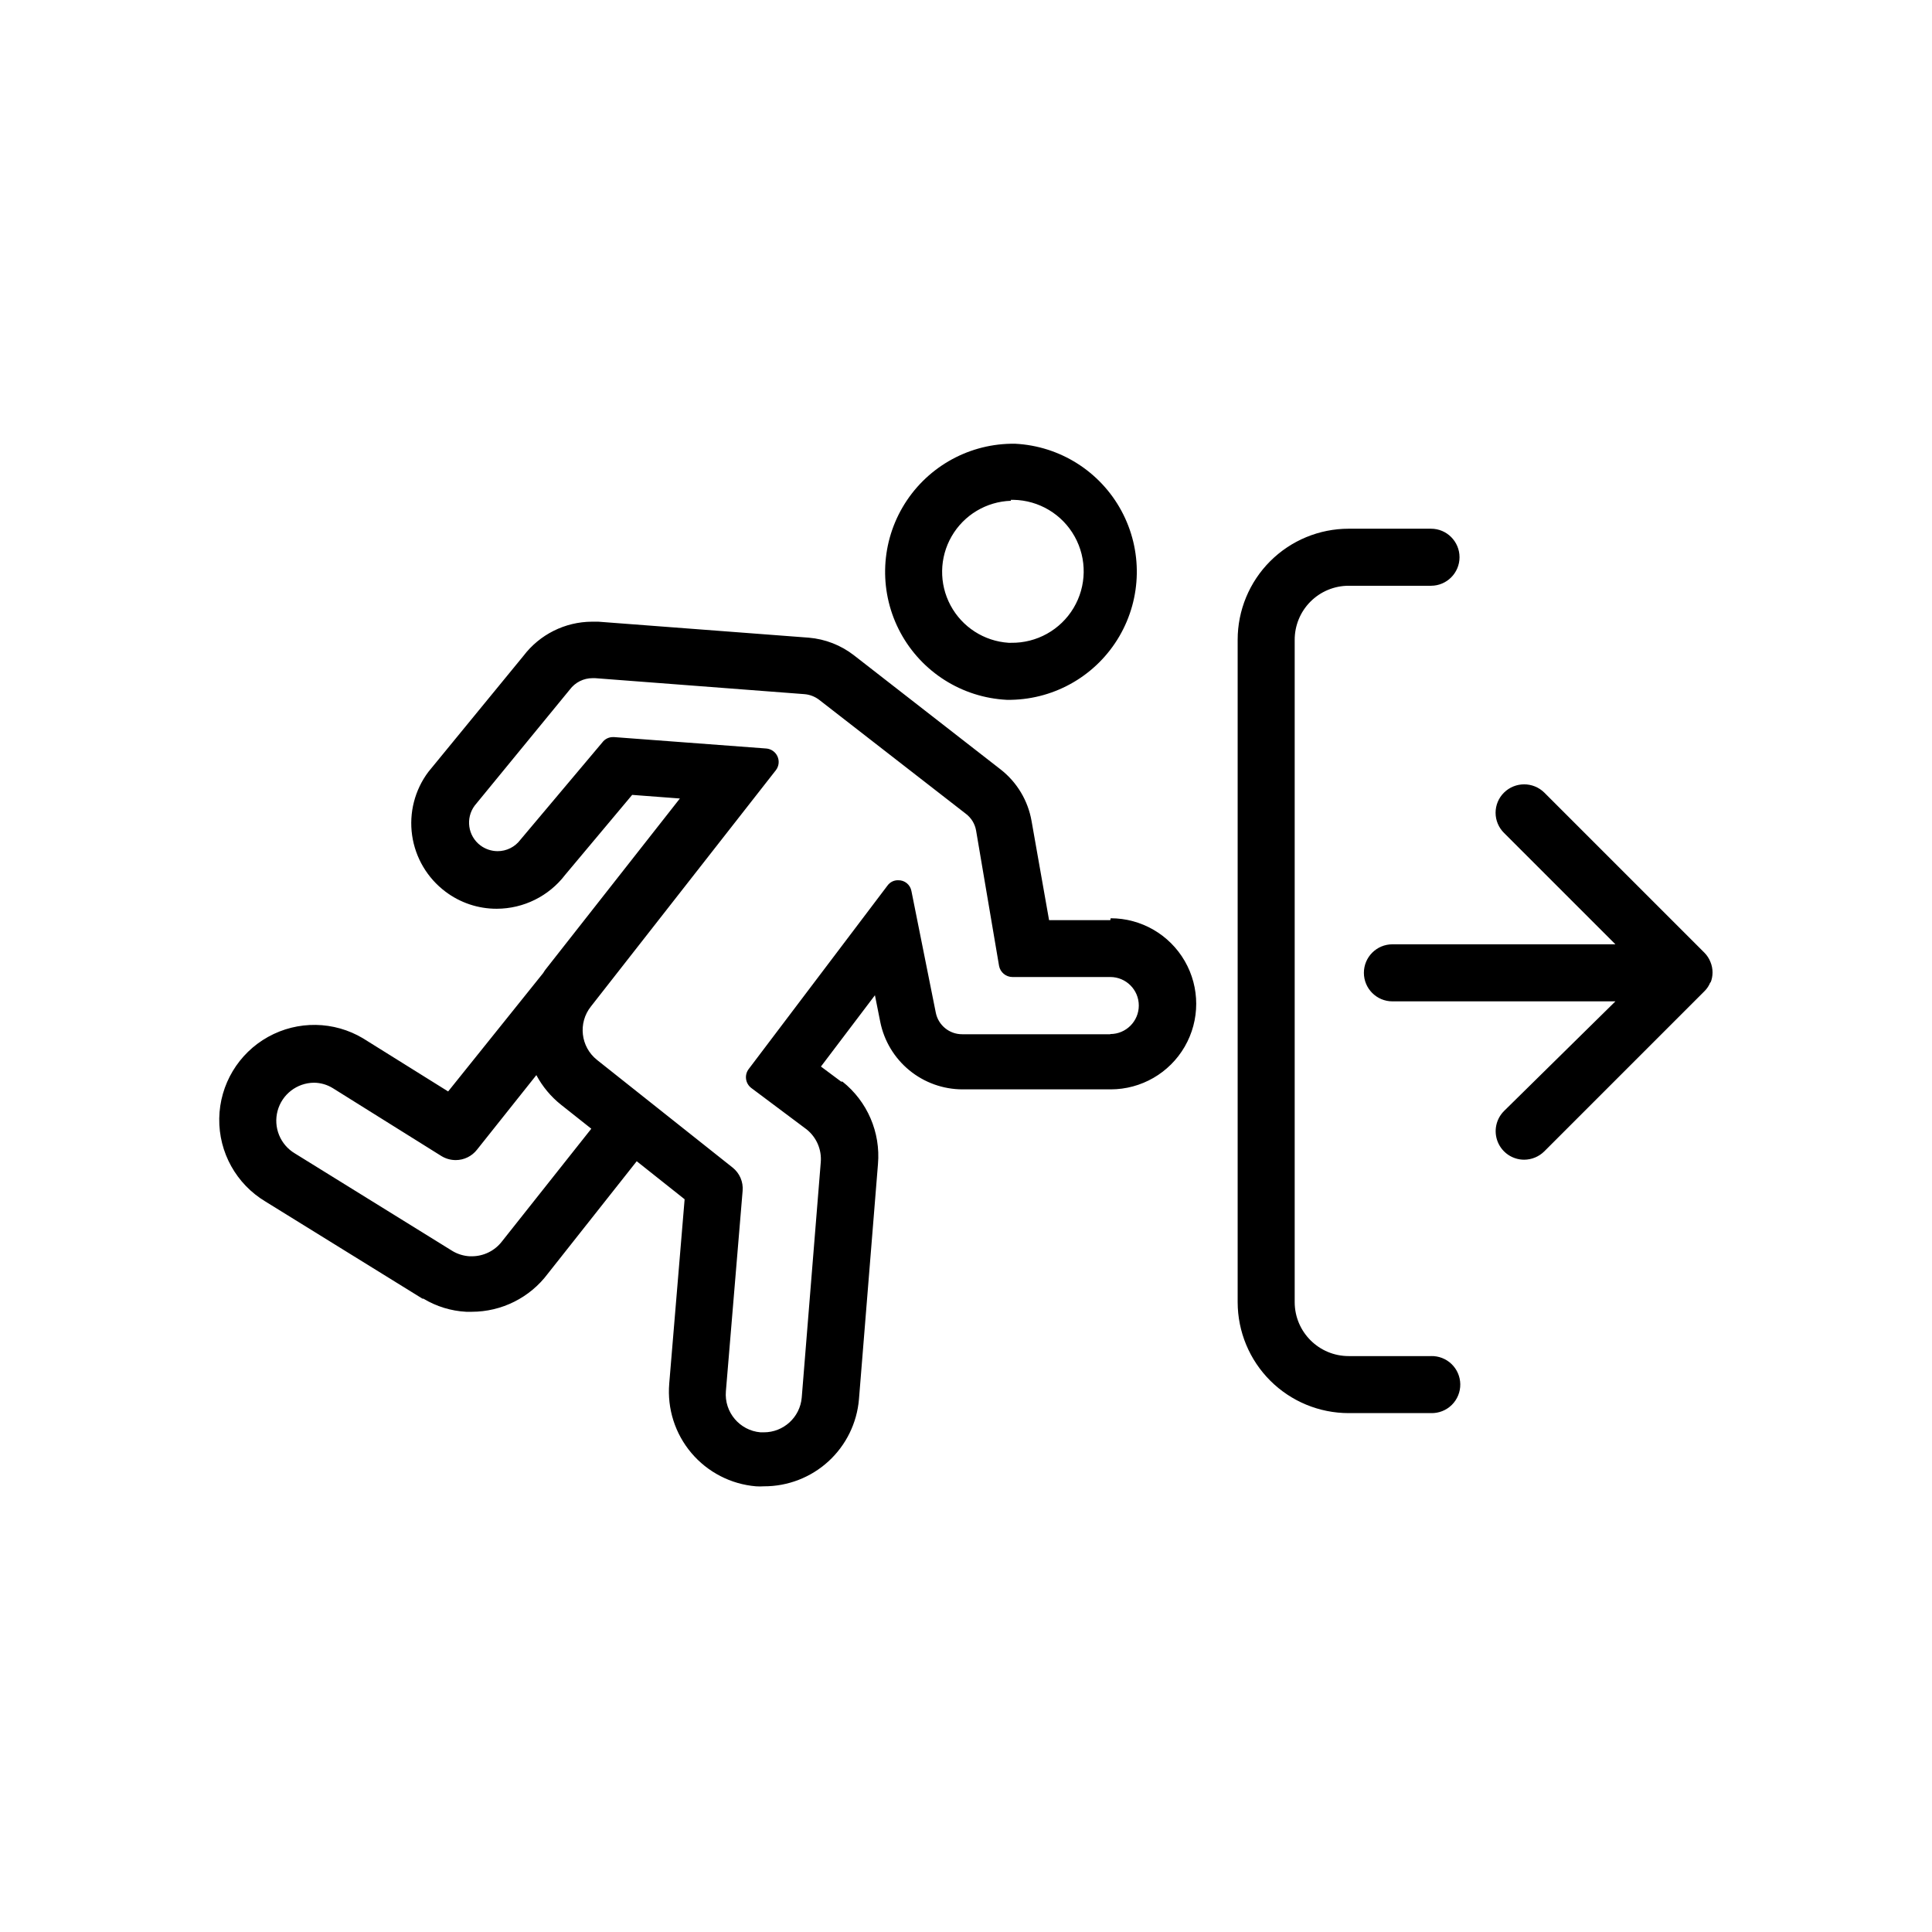
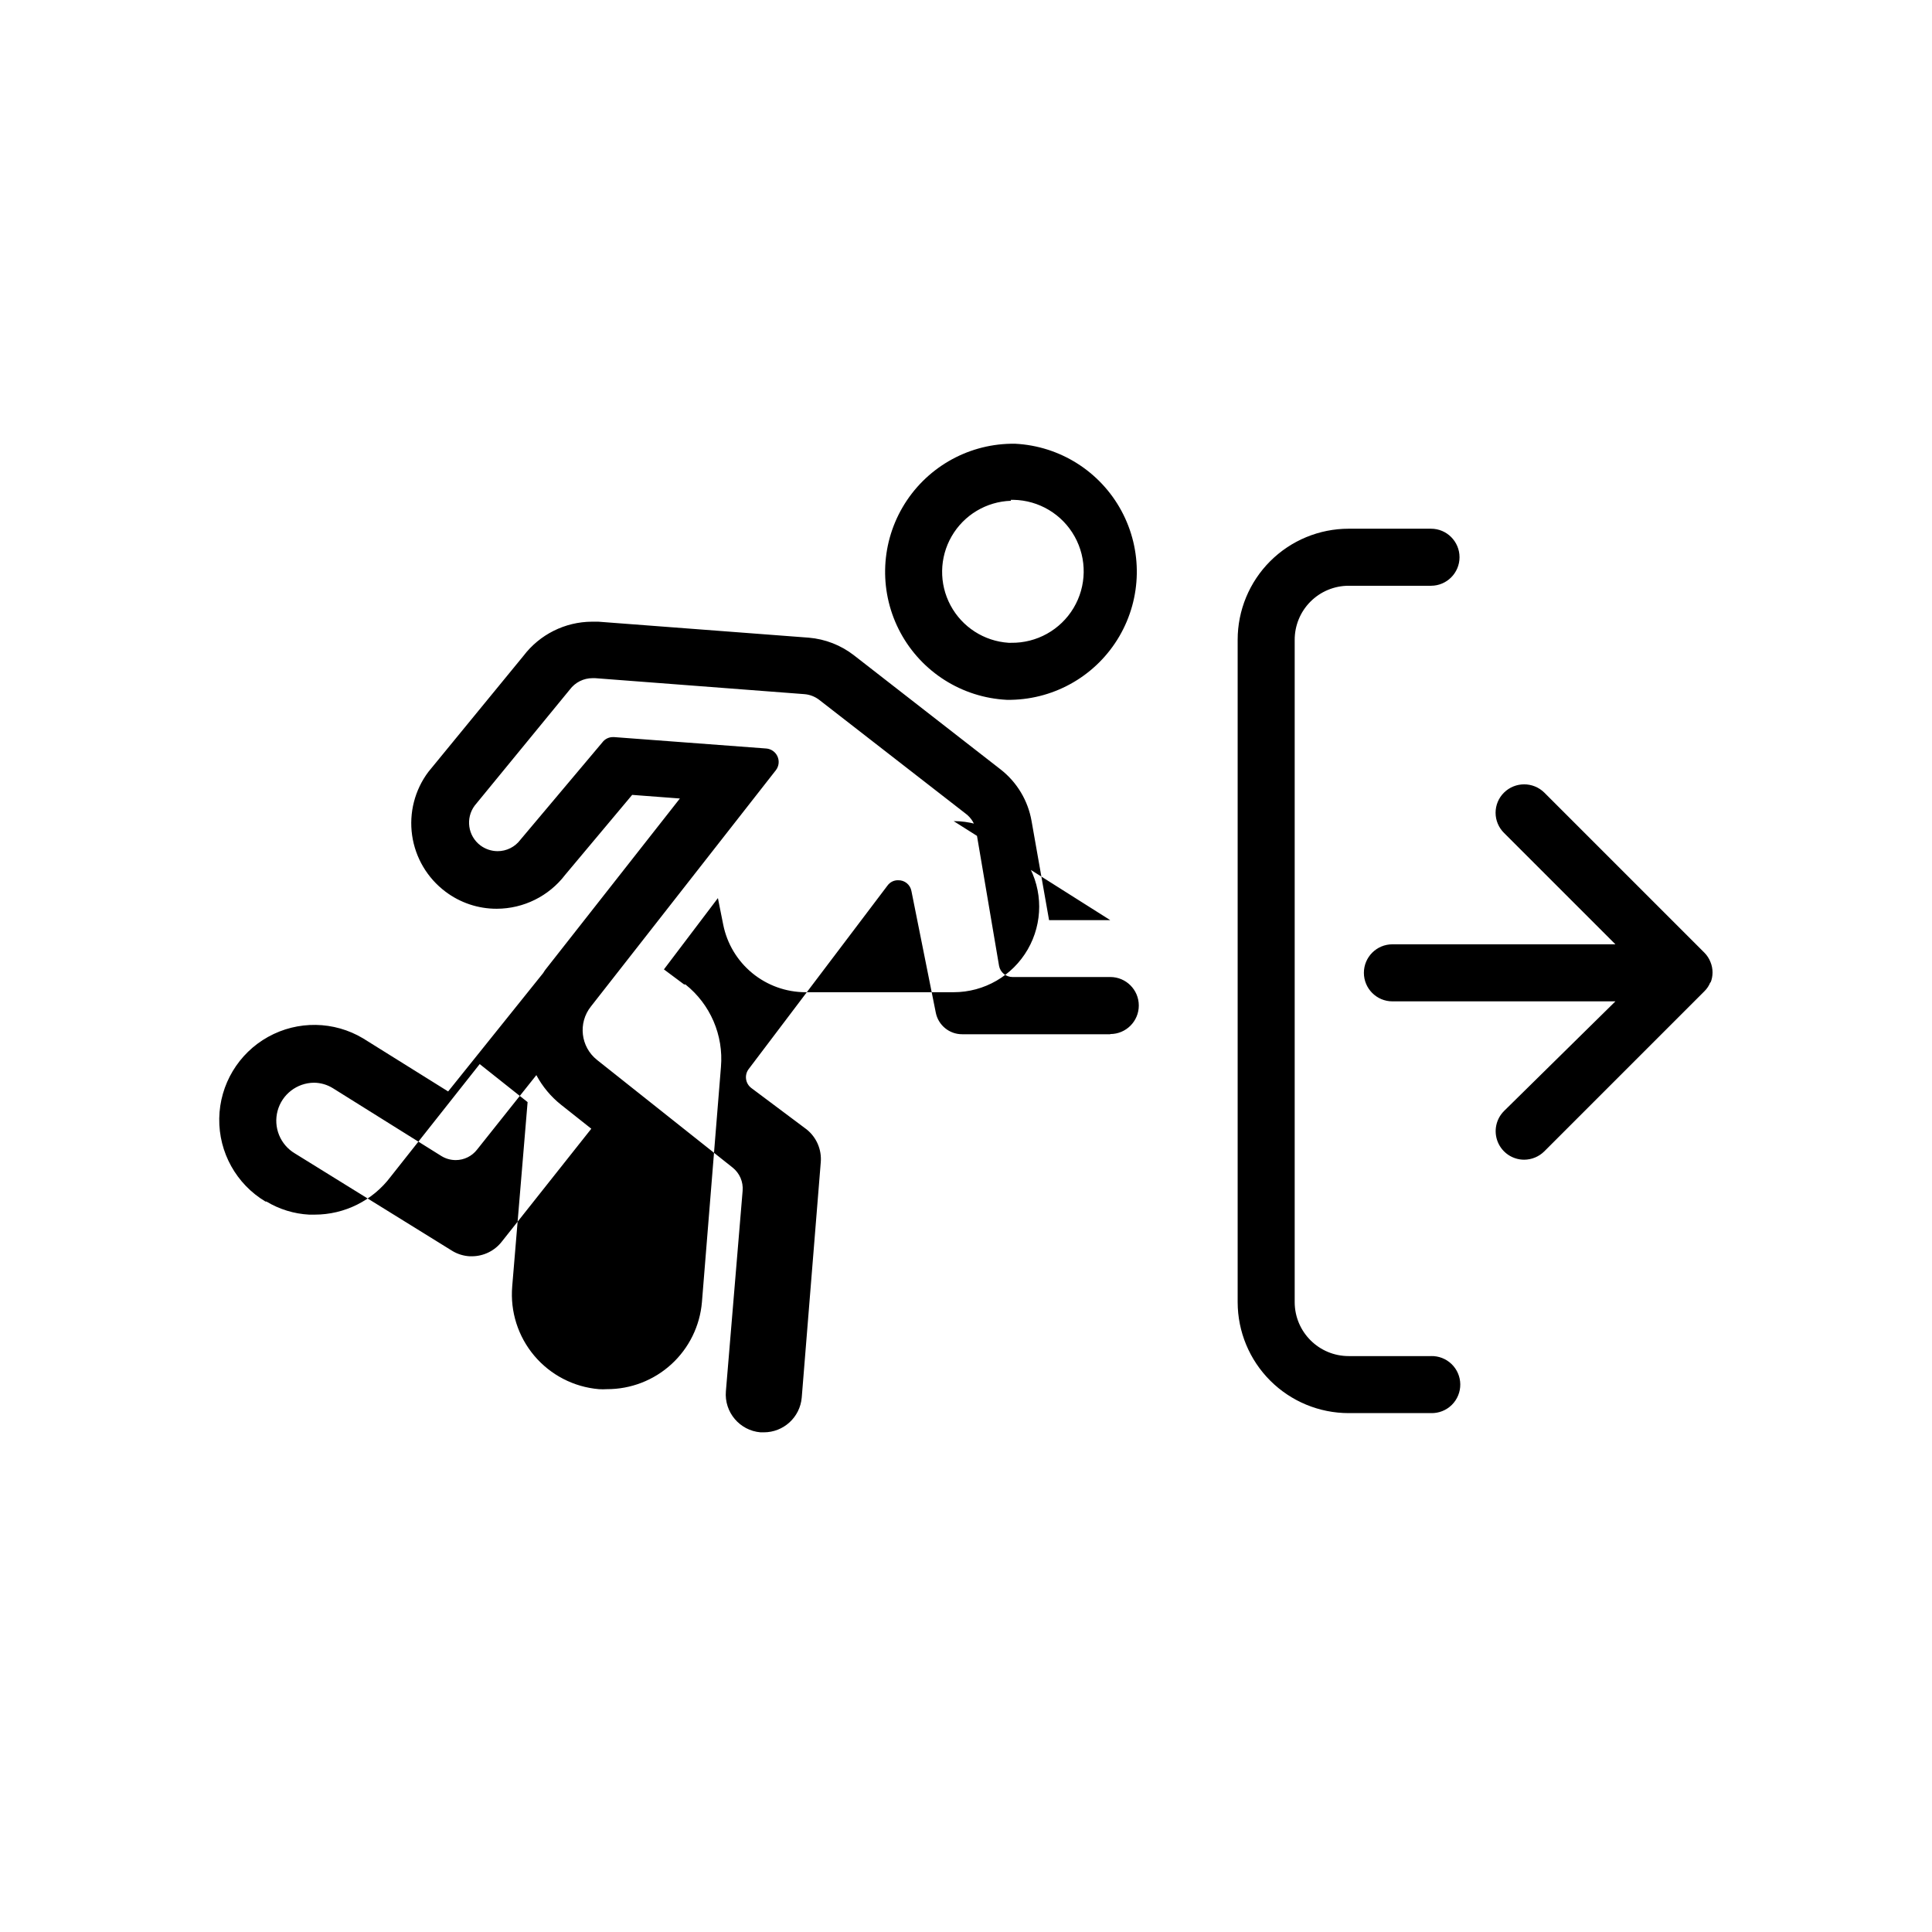
<svg xmlns="http://www.w3.org/2000/svg" fill="#000000" width="800px" height="800px" version="1.1" viewBox="144 144 512 512">
-   <path d="m411.89 276.46h0.656c6.769 0.109 12.965 3.816 16.254 9.734 3.293 5.914 3.176 13.137-0.301 18.941-3.477 5.809-9.789 9.316-16.559 9.211h-0.656 0.004c-6.5-0.426-12.316-4.176-15.387-9.918-3.074-5.738-2.961-12.66 0.293-18.301 3.254-5.641 9.188-9.199 15.695-9.418m0-15.113c-11.848 0.219-22.723 6.602-28.695 16.836s-6.18 22.84-0.543 33.266c5.637 10.422 16.297 17.156 28.133 17.762h1.16-0.004c11.848-0.219 22.727-6.602 28.699-16.836 5.973-10.234 6.18-22.84 0.543-33.266-5.637-10.422-16.297-17.156-28.133-17.762zm185.4 142.88c0.738-1.77 0.738-3.766 0-5.539-0.359-0.926-0.91-1.766-1.609-2.469l-42.422-42.422c-2.961-2.918-7.719-2.918-10.68 0-1.43 1.41-2.234 3.332-2.234 5.34s0.805 3.93 2.234 5.34l29.523 29.523h-59.098c-4.176 0-7.559 3.383-7.559 7.559 0 4.172 3.383 7.559 7.559 7.559h59.098l-29.523 29.066c-2.16 2.164-2.805 5.41-1.637 8.234 1.168 2.82 3.922 4.664 6.977 4.664 2-0.008 3.922-0.805 5.34-2.215l42.422-42.422c0.711-0.695 1.262-1.535 1.609-2.469zm-159.05-16.625h-16.223l-4.637-26.25v0.004c-0.938-5.43-3.867-10.316-8.211-13.703l-38.844-30.23c-3.461-2.688-7.625-4.316-11.992-4.684l-55.723-4.231h-1.762v-0.004c-7.125 0.039-13.828 3.391-18.137 9.07l-25.191 30.73c-3.606 4.812-5.156 10.859-4.305 16.809 0.852 5.953 4.031 11.324 8.84 14.934 3.918 2.957 8.695 4.551 13.605 4.531 7.117-0.02 13.824-3.352 18.137-9.016l17.734-21.16 12.645 0.957-35.621 45.344c-0.219 0.289-0.418 0.594-0.602 0.906l-25.191 31.387-22.52-14.055c-7.723-4.629-17.328-4.781-25.195-0.406-7.863 4.371-12.801 12.613-12.945 21.613-0.145 9 4.519 17.391 12.242 22.02l41.613 25.746h0.25l0.004-0.004c3.438 2.07 7.328 3.266 11.336 3.477h1.461c7.93 0 15.395-3.731 20.152-10.074l23.578-29.824 12.695 10.078-4.082 48.871 0.004-0.008c-0.559 6.656 1.547 13.258 5.856 18.359 4.309 5.102 10.465 8.285 17.117 8.848 0.703 0.047 1.41 0.047 2.117 0 6.328 0.023 12.434-2.34 17.102-6.613 4.668-4.277 7.555-10.152 8.086-16.461l5.039-62.32c0.719-8.406-2.816-16.613-9.422-21.867-0.117 0.023-0.234 0.023-0.352 0l-5.34-3.981 14.309-18.895 1.41 7.055c1.012 5.043 3.738 9.578 7.715 12.84 3.977 3.258 8.957 5.043 14.098 5.047h39.25c8.098 0 15.582-4.32 19.633-11.336 4.051-7.016 4.051-15.656 0-22.672-4.051-7.012-11.535-11.336-19.633-11.336zm-161.22 85.145c-1.902 2.473-4.844 3.922-7.961 3.93h-0.605c-1.578-0.094-3.117-0.559-4.484-1.359l-41.816-25.895c-3.887-2.309-5.762-6.918-4.59-11.285 1.176-4.363 5.109-7.41 9.629-7.457 1.781 0.012 3.527 0.516 5.039 1.461l28.766 17.984c1.141 0.695 2.445 1.059 3.781 1.059 2.207-0.004 4.289-1.027 5.641-2.769l15.719-19.75c1.625 3.039 3.852 5.715 6.551 7.859l8.012 6.348zm161.22-54.914h-39.246c-3.41 0.016-6.352-2.398-7.004-5.742l-6.449-32.195c-0.301-1.699-1.801-2.922-3.527-2.871-1.113-0.027-2.172 0.504-2.82 1.41l-36.777 48.617c-0.582 0.762-0.832 1.719-0.699 2.668 0.133 0.945 0.637 1.801 1.402 2.371l14.609 10.934h0.004c2.648 2.102 4.07 5.394 3.777 8.766l-5.039 62.32c-0.445 5.227-4.828 9.238-10.074 9.219h-0.859c-5.531-0.48-9.633-5.348-9.168-10.883l4.434-53.102c0.211-2.383-0.793-4.711-2.672-6.195l-35.922-28.516h0.004c-4.356-3.465-5.078-9.801-1.613-14.156l49.02-62.625c0.801-1.043 0.965-2.438 0.426-3.637-0.535-1.199-1.684-2.008-2.996-2.106l-40.305-3.023h-0.301c-1.113-0.008-2.16 0.516-2.82 1.41l-21.715 25.797c-1.422 1.906-3.664 3.031-6.047 3.023-1.633-0.008-3.223-0.539-4.535-1.512-3.336-2.504-4.016-7.242-1.512-10.582l25.191-30.73c1.422-1.91 3.664-3.031 6.047-3.023h0.656l55.418 4.231c1.469 0.109 2.871 0.652 4.031 1.562l38.844 30.18c1.406 1.074 2.359 2.637 2.668 4.383l6.098 35.922c0.332 1.684 1.805 2.906 3.527 2.922h25.945c4.172 0 7.555 3.383 7.555 7.555 0 4.176-3.383 7.559-7.555 7.559zm84.992 85.293h-21.816c-7.883 0-14.277-6.375-14.309-14.258v-175.48c-0.023-3.812 1.469-7.477 4.156-10.18 2.688-2.707 6.34-4.227 10.152-4.227h21.816c4.172 0 7.559-3.387 7.559-7.559 0-4.176-3.387-7.559-7.559-7.559h-21.816c-7.801 0-15.285 3.102-20.805 8.617-5.516 5.519-8.617 13.004-8.617 20.805v175.58c0.016 7.797 3.121 15.266 8.637 20.773 5.516 5.508 12.992 8.602 20.785 8.602h21.816c2.055 0.055 4.047-0.73 5.512-2.176 1.465-1.445 2.273-3.426 2.246-5.484-0.027-2.023-0.859-3.949-2.32-5.352-1.457-1.398-3.418-2.16-5.438-2.106z" />
+   <path d="m411.89 276.46h0.656c6.769 0.109 12.965 3.816 16.254 9.734 3.293 5.914 3.176 13.137-0.301 18.941-3.477 5.809-9.789 9.316-16.559 9.211h-0.656 0.004c-6.5-0.426-12.316-4.176-15.387-9.918-3.074-5.738-2.961-12.66 0.293-18.301 3.254-5.641 9.188-9.199 15.695-9.418m0-15.113c-11.848 0.219-22.723 6.602-28.695 16.836s-6.18 22.84-0.543 33.266c5.637 10.422 16.297 17.156 28.133 17.762h1.16-0.004c11.848-0.219 22.727-6.602 28.699-16.836 5.973-10.234 6.18-22.84 0.543-33.266-5.637-10.422-16.297-17.156-28.133-17.762zm185.4 142.88c0.738-1.77 0.738-3.766 0-5.539-0.359-0.926-0.91-1.766-1.609-2.469l-42.422-42.422c-2.961-2.918-7.719-2.918-10.68 0-1.43 1.41-2.234 3.332-2.234 5.34s0.805 3.93 2.234 5.34l29.523 29.523h-59.098c-4.176 0-7.559 3.383-7.559 7.559 0 4.172 3.383 7.559 7.559 7.559h59.098l-29.523 29.066c-2.16 2.164-2.805 5.41-1.637 8.234 1.168 2.82 3.922 4.664 6.977 4.664 2-0.008 3.922-0.805 5.34-2.215l42.422-42.422c0.711-0.695 1.262-1.535 1.609-2.469zm-159.05-16.625h-16.223l-4.637-26.25v0.004c-0.938-5.43-3.867-10.316-8.211-13.703l-38.844-30.23c-3.461-2.688-7.625-4.316-11.992-4.684l-55.723-4.231h-1.762v-0.004c-7.125 0.039-13.828 3.391-18.137 9.07l-25.191 30.73c-3.606 4.812-5.156 10.859-4.305 16.809 0.852 5.953 4.031 11.324 8.84 14.934 3.918 2.957 8.695 4.551 13.605 4.531 7.117-0.02 13.824-3.352 18.137-9.016l17.734-21.16 12.645 0.957-35.621 45.344c-0.219 0.289-0.418 0.594-0.602 0.906l-25.191 31.387-22.52-14.055c-7.723-4.629-17.328-4.781-25.195-0.406-7.863 4.371-12.801 12.613-12.945 21.613-0.145 9 4.519 17.391 12.242 22.02h0.25l0.004-0.004c3.438 2.07 7.328 3.266 11.336 3.477h1.461c7.93 0 15.395-3.731 20.152-10.074l23.578-29.824 12.695 10.078-4.082 48.871 0.004-0.008c-0.559 6.656 1.547 13.258 5.856 18.359 4.309 5.102 10.465 8.285 17.117 8.848 0.703 0.047 1.41 0.047 2.117 0 6.328 0.023 12.434-2.34 17.102-6.613 4.668-4.277 7.555-10.152 8.086-16.461l5.039-62.32c0.719-8.406-2.816-16.613-9.422-21.867-0.117 0.023-0.234 0.023-0.352 0l-5.34-3.981 14.309-18.895 1.41 7.055c1.012 5.043 3.738 9.578 7.715 12.84 3.977 3.258 8.957 5.043 14.098 5.047h39.25c8.098 0 15.582-4.32 19.633-11.336 4.051-7.016 4.051-15.656 0-22.672-4.051-7.012-11.535-11.336-19.633-11.336zm-161.22 85.145c-1.902 2.473-4.844 3.922-7.961 3.93h-0.605c-1.578-0.094-3.117-0.559-4.484-1.359l-41.816-25.895c-3.887-2.309-5.762-6.918-4.59-11.285 1.176-4.363 5.109-7.41 9.629-7.457 1.781 0.012 3.527 0.516 5.039 1.461l28.766 17.984c1.141 0.695 2.445 1.059 3.781 1.059 2.207-0.004 4.289-1.027 5.641-2.769l15.719-19.75c1.625 3.039 3.852 5.715 6.551 7.859l8.012 6.348zm161.22-54.914h-39.246c-3.41 0.016-6.352-2.398-7.004-5.742l-6.449-32.195c-0.301-1.699-1.801-2.922-3.527-2.871-1.113-0.027-2.172 0.504-2.82 1.41l-36.777 48.617c-0.582 0.762-0.832 1.719-0.699 2.668 0.133 0.945 0.637 1.801 1.402 2.371l14.609 10.934h0.004c2.648 2.102 4.07 5.394 3.777 8.766l-5.039 62.32c-0.445 5.227-4.828 9.238-10.074 9.219h-0.859c-5.531-0.48-9.633-5.348-9.168-10.883l4.434-53.102c0.211-2.383-0.793-4.711-2.672-6.195l-35.922-28.516h0.004c-4.356-3.465-5.078-9.801-1.613-14.156l49.02-62.625c0.801-1.043 0.965-2.438 0.426-3.637-0.535-1.199-1.684-2.008-2.996-2.106l-40.305-3.023h-0.301c-1.113-0.008-2.16 0.516-2.82 1.41l-21.715 25.797c-1.422 1.906-3.664 3.031-6.047 3.023-1.633-0.008-3.223-0.539-4.535-1.512-3.336-2.504-4.016-7.242-1.512-10.582l25.191-30.73c1.422-1.91 3.664-3.031 6.047-3.023h0.656l55.418 4.231c1.469 0.109 2.871 0.652 4.031 1.562l38.844 30.18c1.406 1.074 2.359 2.637 2.668 4.383l6.098 35.922c0.332 1.684 1.805 2.906 3.527 2.922h25.945c4.172 0 7.555 3.383 7.555 7.555 0 4.176-3.383 7.559-7.555 7.559zm84.992 85.293h-21.816c-7.883 0-14.277-6.375-14.309-14.258v-175.48c-0.023-3.812 1.469-7.477 4.156-10.18 2.688-2.707 6.34-4.227 10.152-4.227h21.816c4.172 0 7.559-3.387 7.559-7.559 0-4.176-3.387-7.559-7.559-7.559h-21.816c-7.801 0-15.285 3.102-20.805 8.617-5.516 5.519-8.617 13.004-8.617 20.805v175.58c0.016 7.797 3.121 15.266 8.637 20.773 5.516 5.508 12.992 8.602 20.785 8.602h21.816c2.055 0.055 4.047-0.73 5.512-2.176 1.465-1.445 2.273-3.426 2.246-5.484-0.027-2.023-0.859-3.949-2.32-5.352-1.457-1.398-3.418-2.16-5.438-2.106z" />
</svg>